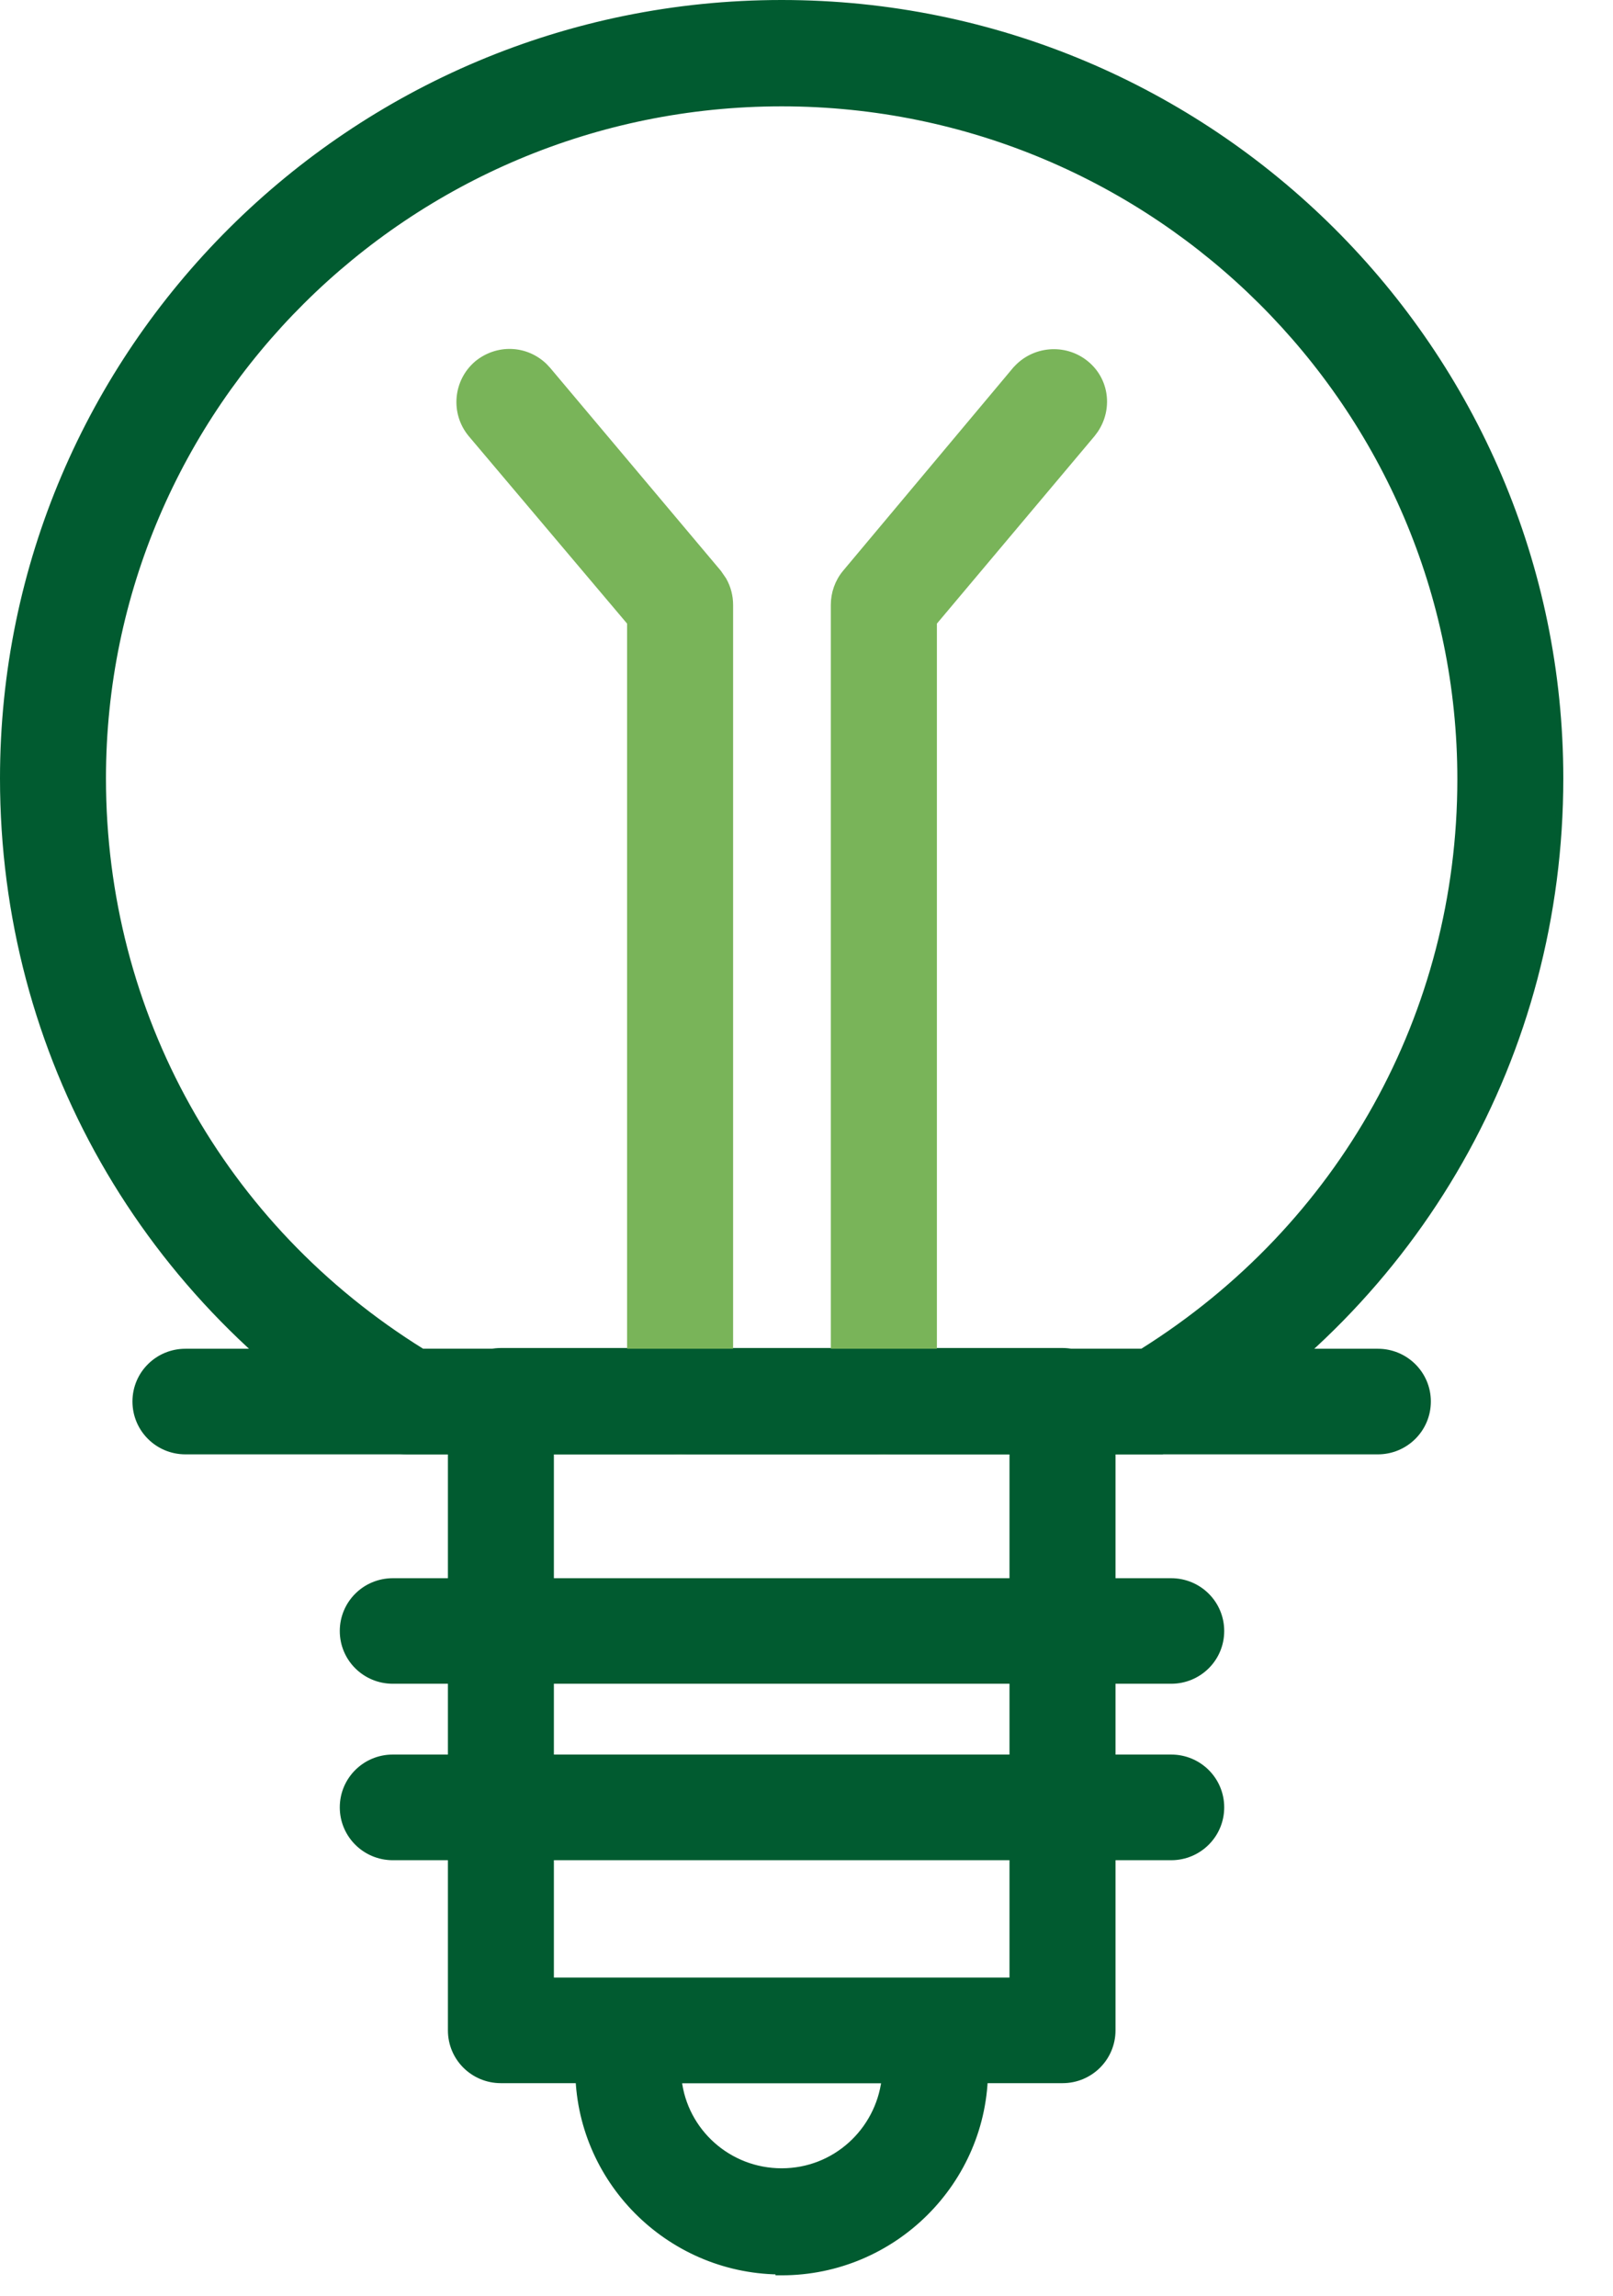
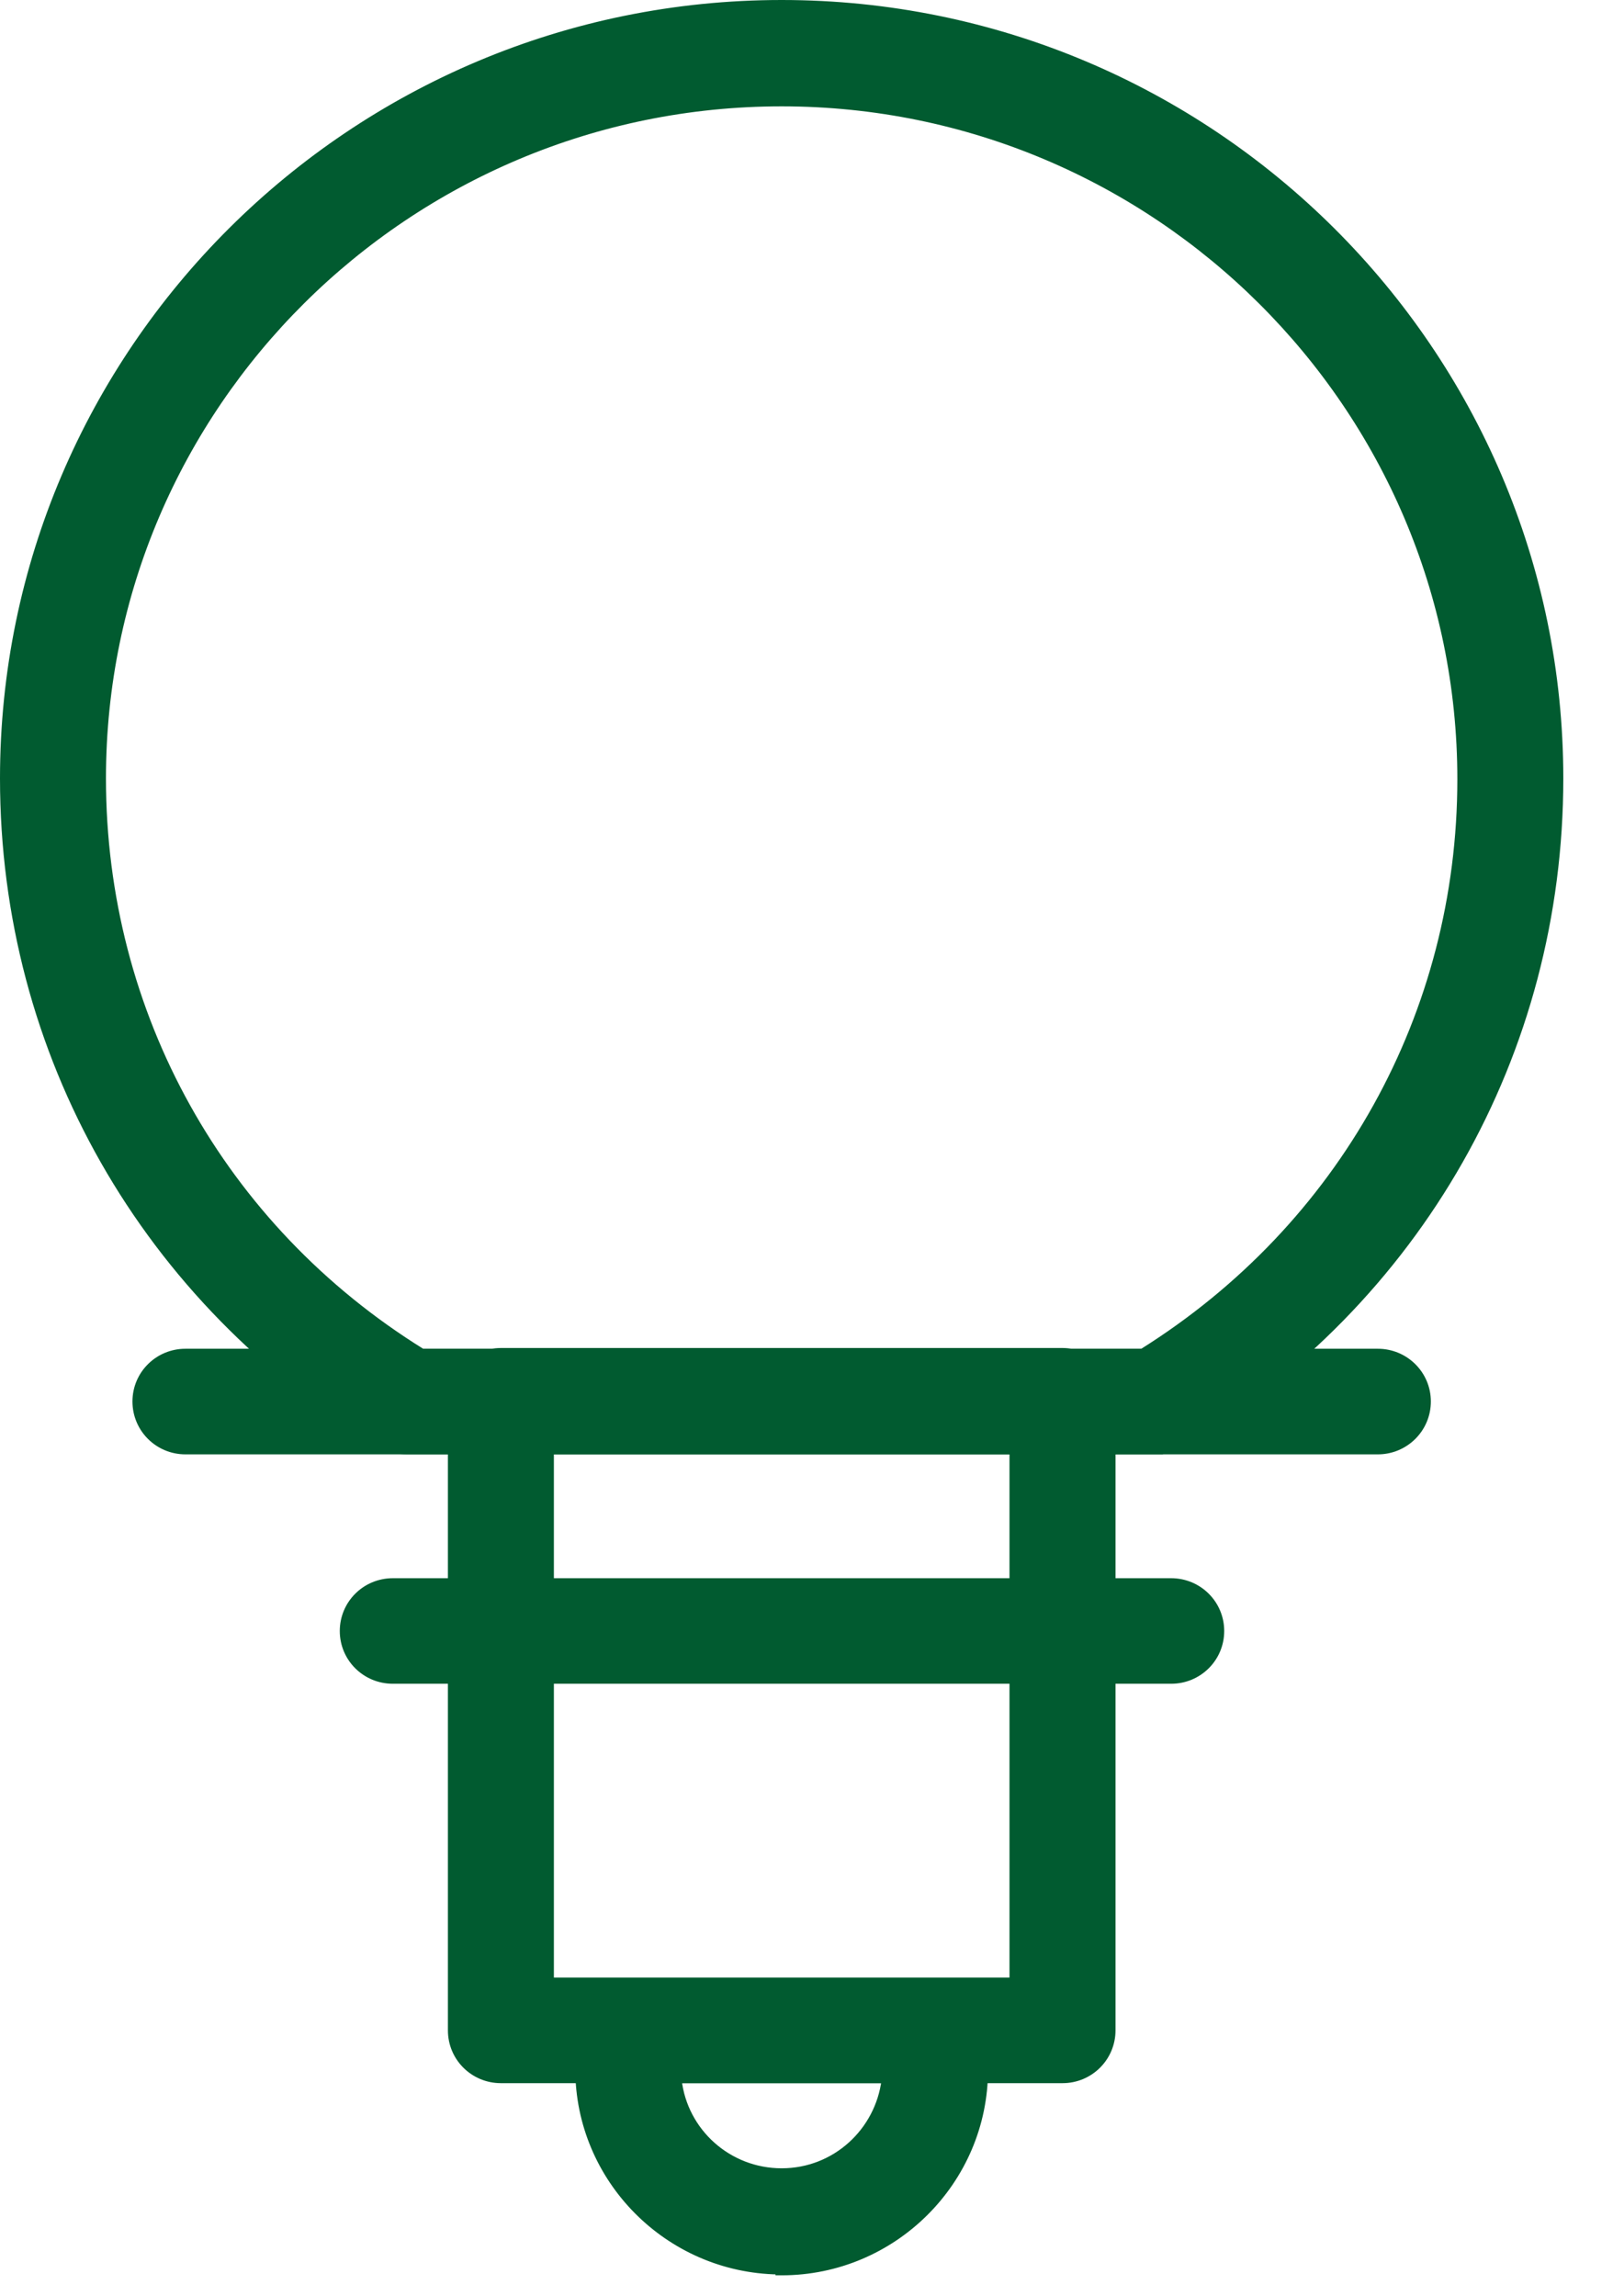
<svg xmlns="http://www.w3.org/2000/svg" width="26" height="37" viewBox="0 0 26 37" fill="none">
  <path d="M12.6 0.05C19.521 0.05 25.149 5.654 25.149 12.545C25.149 16.977 22.866 20.981 19.056 23.266H19.055C18.945 23.331 18.818 23.366 18.696 23.373V23.389H6.564C6.416 23.389 6.279 23.352 6.155 23.278C2.334 20.981 0.05 16.977 0.05 12.545C0.05 5.654 5.678 0.05 12.6 0.05ZM12.6 1.664C6.569 1.664 1.658 6.541 1.658 12.545C1.658 16.341 3.576 19.781 6.8 21.783L6.806 21.787H18.411C21.628 19.772 23.541 16.337 23.541 12.557C23.541 6.553 18.631 1.664 12.6 1.664Z" fill="#015B30" stroke="#015B30" stroke-width="0.1" />
  <path d="M17.127 21.775C17.572 21.776 17.931 22.133 17.931 22.576V32.723C17.93 33.166 17.572 33.523 17.127 33.523H8.074C7.629 33.523 7.27 33.166 7.27 32.723V22.576C7.27 22.132 7.629 21.775 8.074 21.775H17.127ZM8.878 31.921H16.322V23.378H8.878V31.921Z" fill="#015B30" stroke="#015B30" stroke-width="0.1" />
-   <path d="M7.692 5.862C8.016 5.597 8.472 5.613 8.772 5.899L8.83 5.961L11.581 9.231L11.662 9.349C11.732 9.472 11.767 9.611 11.767 9.749V22.588C11.766 23.032 11.407 23.389 10.962 23.389C10.517 23.388 10.158 23.031 10.158 22.588V10.032L7.593 6.996C7.308 6.651 7.358 6.147 7.691 5.863L7.692 5.862ZM16.368 5.961C16.653 5.629 17.159 5.579 17.505 5.862C17.831 6.129 17.883 6.59 17.654 6.93L17.605 6.996L15.052 10.032V22.588C15.052 23.032 14.692 23.389 14.247 23.389C13.802 23.389 13.443 23.032 13.442 22.588V9.749C13.442 9.565 13.504 9.38 13.628 9.231L16.367 5.961H16.368Z" fill="#79B459" stroke="#79B459" stroke-width="0.1" />
  <path d="M22.209 21.787C22.654 21.787 23.014 22.144 23.014 22.587C23.014 23.031 22.654 23.389 22.209 23.389H2.989C2.544 23.389 2.185 23.031 2.185 22.587C2.185 22.144 2.544 21.787 2.989 21.787H22.209Z" fill="#015B30" stroke="#015B30" stroke-width="0.1" />
  <path d="M18.878 25.485C19.323 25.485 19.683 25.842 19.683 26.286C19.683 26.73 19.323 27.086 18.878 27.086H6.332C5.887 27.086 5.527 26.73 5.527 26.286C5.527 25.842 5.887 25.485 6.332 25.485H18.878Z" fill="#015B30" stroke="#015B30" stroke-width="0.1" />
-   <path d="M18.878 28.327C19.323 28.327 19.683 28.684 19.683 29.128C19.683 29.572 19.323 29.93 18.878 29.93H6.332C5.887 29.93 5.527 29.572 5.527 29.128C5.527 28.684 5.887 28.327 6.332 28.327H18.878Z" fill="#015B30" stroke="#015B30" stroke-width="0.1" />
  <path d="M15.002 31.933C15.374 31.933 15.683 32.179 15.781 32.535C15.852 32.795 15.876 33.054 15.876 33.357C15.876 35.153 14.403 36.62 12.6 36.62H12.55V36.606C10.769 36.58 9.323 35.125 9.323 33.346C9.323 33.064 9.358 32.794 9.417 32.537L9.461 32.408C9.586 32.121 9.873 31.933 10.197 31.933H15.002ZM10.938 33.523C11.032 34.35 11.739 34.995 12.6 34.995C13.459 34.995 14.156 34.35 14.26 33.523H10.938Z" fill="#015B30" stroke="#015B30" stroke-width="0.1" />
</svg>